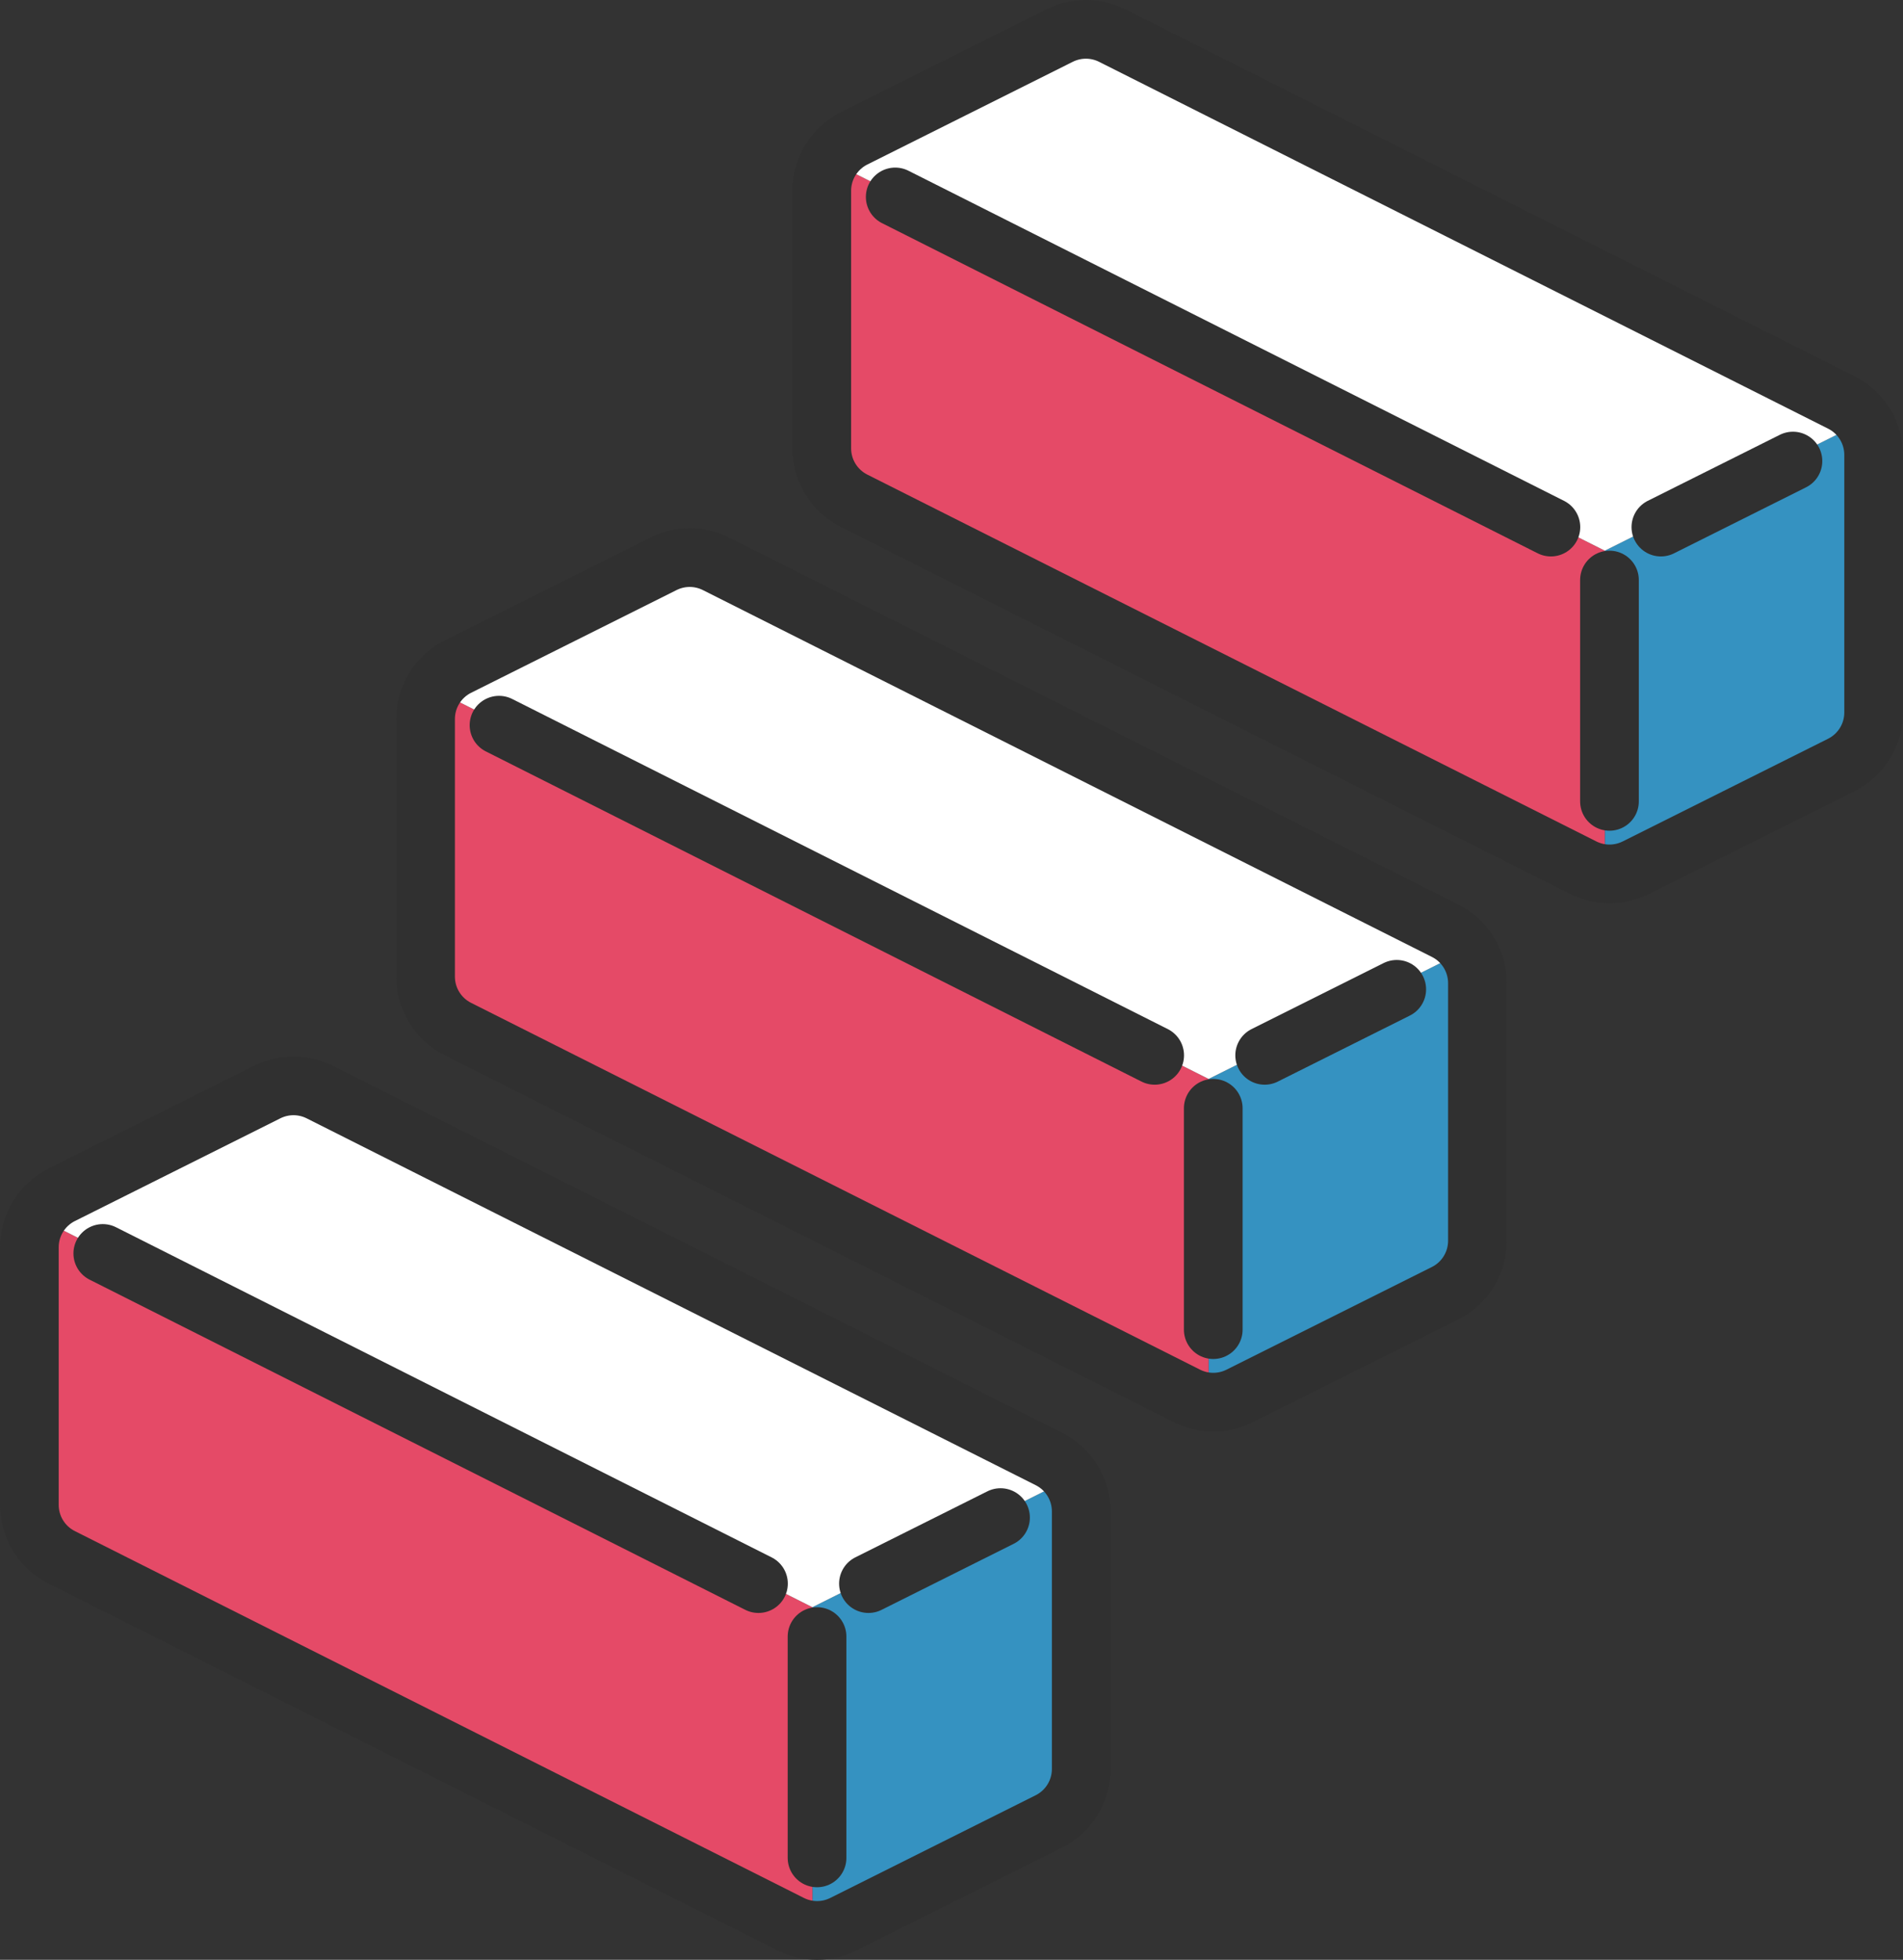
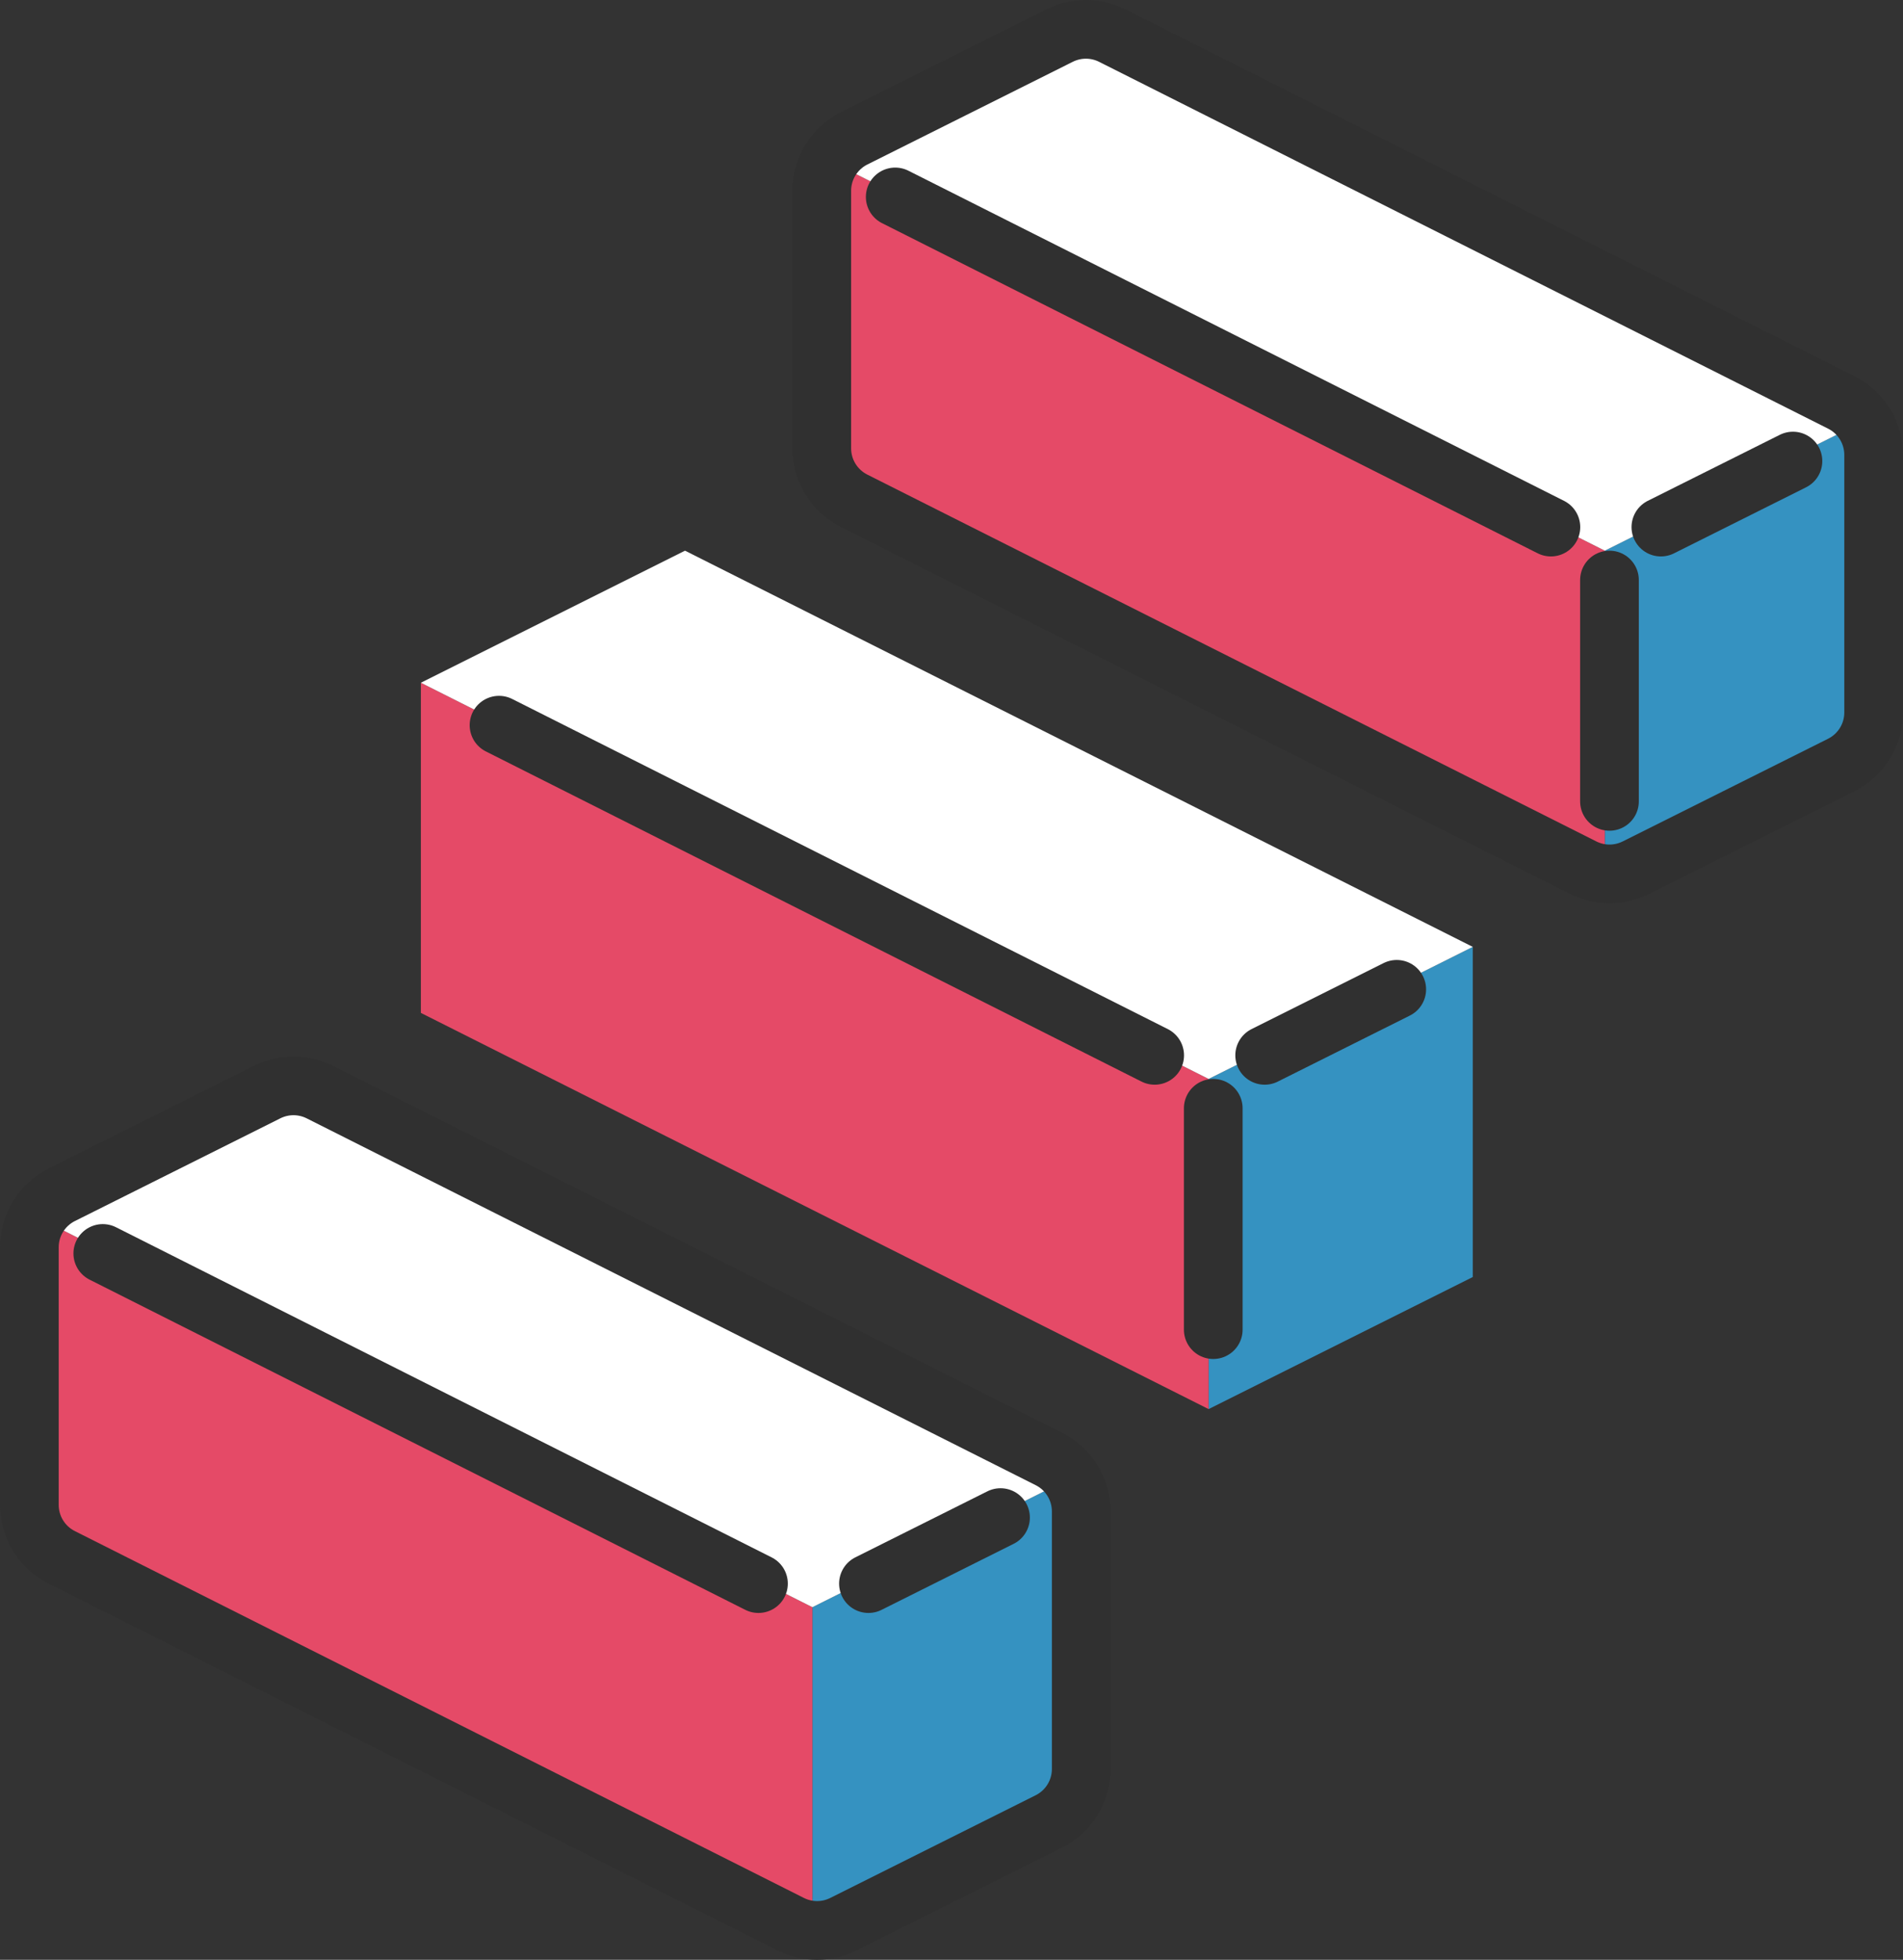
<svg xmlns="http://www.w3.org/2000/svg" id="_レイヤー_2" data-name="レイヤー_2" viewBox="0 0 259.361 267.111">
  <rect x="0" y="0" width="259.361" height="267.111" fill="#333333" stroke="none" />
  <defs>
    <style>
      .cls-1 {
        fill: #3592c1;
      }

      .cls-2 {
        fill: #fff;
      }

      .cls-3 {
        fill: #e54a67;
      }

      .cls-4 {
        fill: none;
        stroke: #303030;
        stroke-linecap: round;
        stroke-linejoin: round;
        stroke-width: 8px;
      }
    </style>
  </defs>
  <g id="_レイヤー_1-2" data-name="レイヤー_1">
    <g>
      <g>
        <polygon class="cls-1" points="218.723 75.056 218.723 120.056 254.723 102.056 254.723 57.056 218.723 75.056" />
        <polygon class="cls-3" points="218.723 75.056 218.723 120.056 111.362 66.056 111.362 21.056 218.723 75.056" />
        <polygon class="cls-2" points="147.362 3.056 111.362 21.056 218.723 75.056 254.723 57.056 147.362 3.056" />
        <path class="cls-4" d="M144.422,4.845l-28,14c-2.71,1.355-4.422,4.125-4.422,7.155v35.111c0,3.03,1.712,5.8,4.422,7.155l99.362,50c2.252,1.126,4.903,1.126,7.155,0l28-14c2.71-1.355,4.422-4.125,4.422-7.155v-35.111c0-3.03-1.712-5.8-4.422-7.155L151.578,4.845c-2.252-1.126-4.903-1.126-7.155,0Z" />
        <line class="cls-4" x1="219.355" y1="79.056" x2="219.355" y2="109.225" />
        <line class="cls-4" x1="226.362" y1="71.841" x2="244.362" y2="62.841" />
        <line class="cls-4" x1="211.371" y1="71.841" x2="122.01" y2="26.841" />
      </g>
      <g>
        <polygon class="cls-1" points="164.723 147.056 164.723 192.056 200.723 174.056 200.723 129.056 164.723 147.056" />
        <polygon class="cls-3" points="164.723 147.056 164.723 192.056 57.361 138.056 57.361 93.056 164.723 147.056" />
        <polygon class="cls-2" points="93.362 75.056 57.361 93.056 164.723 147.056 200.723 129.056 93.362 75.056" />
-         <path class="cls-4" d="M90.422,76.845l-28,14c-2.71,1.355-4.422,4.125-4.422,7.155v35.111c0,3.03,1.712,5.8,4.422,7.155l99.362,50c2.252,1.126,4.903,1.126,7.155,0l28-14c2.71-1.355,4.422-4.125,4.422-7.155v-35.111c0-3.03-1.712-5.8-4.422-7.155l-99.362-50c-2.252-1.126-4.903-1.126-7.155,0Z" />
        <line class="cls-4" x1="165.355" y1="151.056" x2="165.355" y2="181.226" />
        <line class="cls-4" x1="172.362" y1="143.841" x2="190.362" y2="134.841" />
        <line class="cls-4" x1="157.371" y1="143.841" x2="68.01" y2="98.841" />
      </g>
      <g>
        <polygon class="cls-1" points="110.723 219.056 110.723 264.056 146.723 246.056 146.723 201.056 110.723 219.056" />
        <polygon class="cls-3" points="110.723 219.056 110.723 264.056 3.361 210.056 3.361 165.056 110.723 219.056" />
        <polygon class="cls-2" points="39.361 147.056 3.361 165.056 110.723 219.056 146.723 201.056 39.361 147.056" />
        <path class="cls-4" d="M36.422,148.845l-28,14c-2.71,1.355-4.422,4.125-4.422,7.155v35.111c0,3.03,1.712,5.8,4.422,7.155l99.362,50c2.252,1.126,4.903,1.126,7.155,0l28-14c2.71-1.355,4.422-4.125,4.422-7.155v-35.111c0-3.03-1.712-5.8-4.422-7.155l-99.362-50c-2.252-1.126-4.903-1.126-7.155,0Z" />
-         <line class="cls-4" x1="111.355" y1="223.056" x2="111.355" y2="253.226" />
        <line class="cls-4" x1="118.362" y1="215.841" x2="136.362" y2="206.841" />
        <line class="cls-4" x1="103.371" y1="215.841" x2="14.01" y2="170.841" />
      </g>
    </g>
  </g>
</svg>